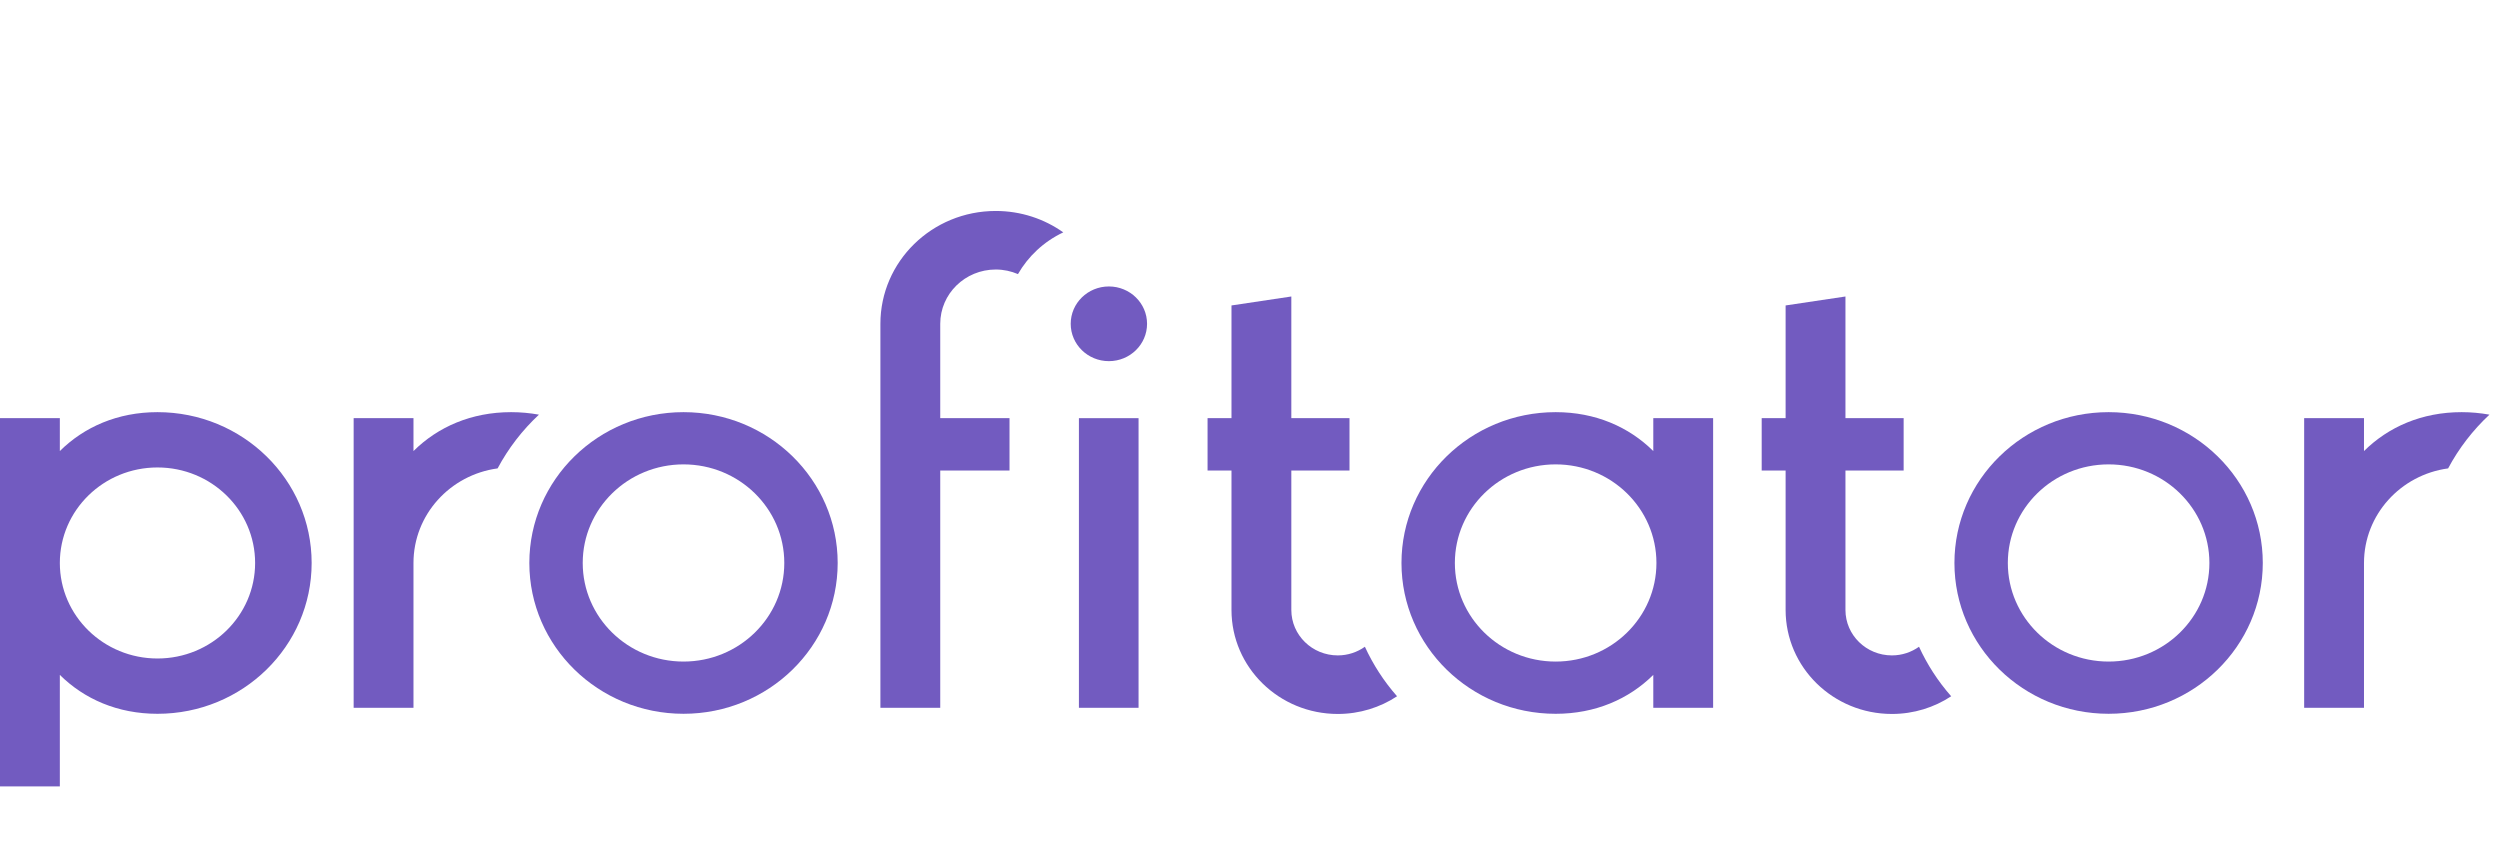
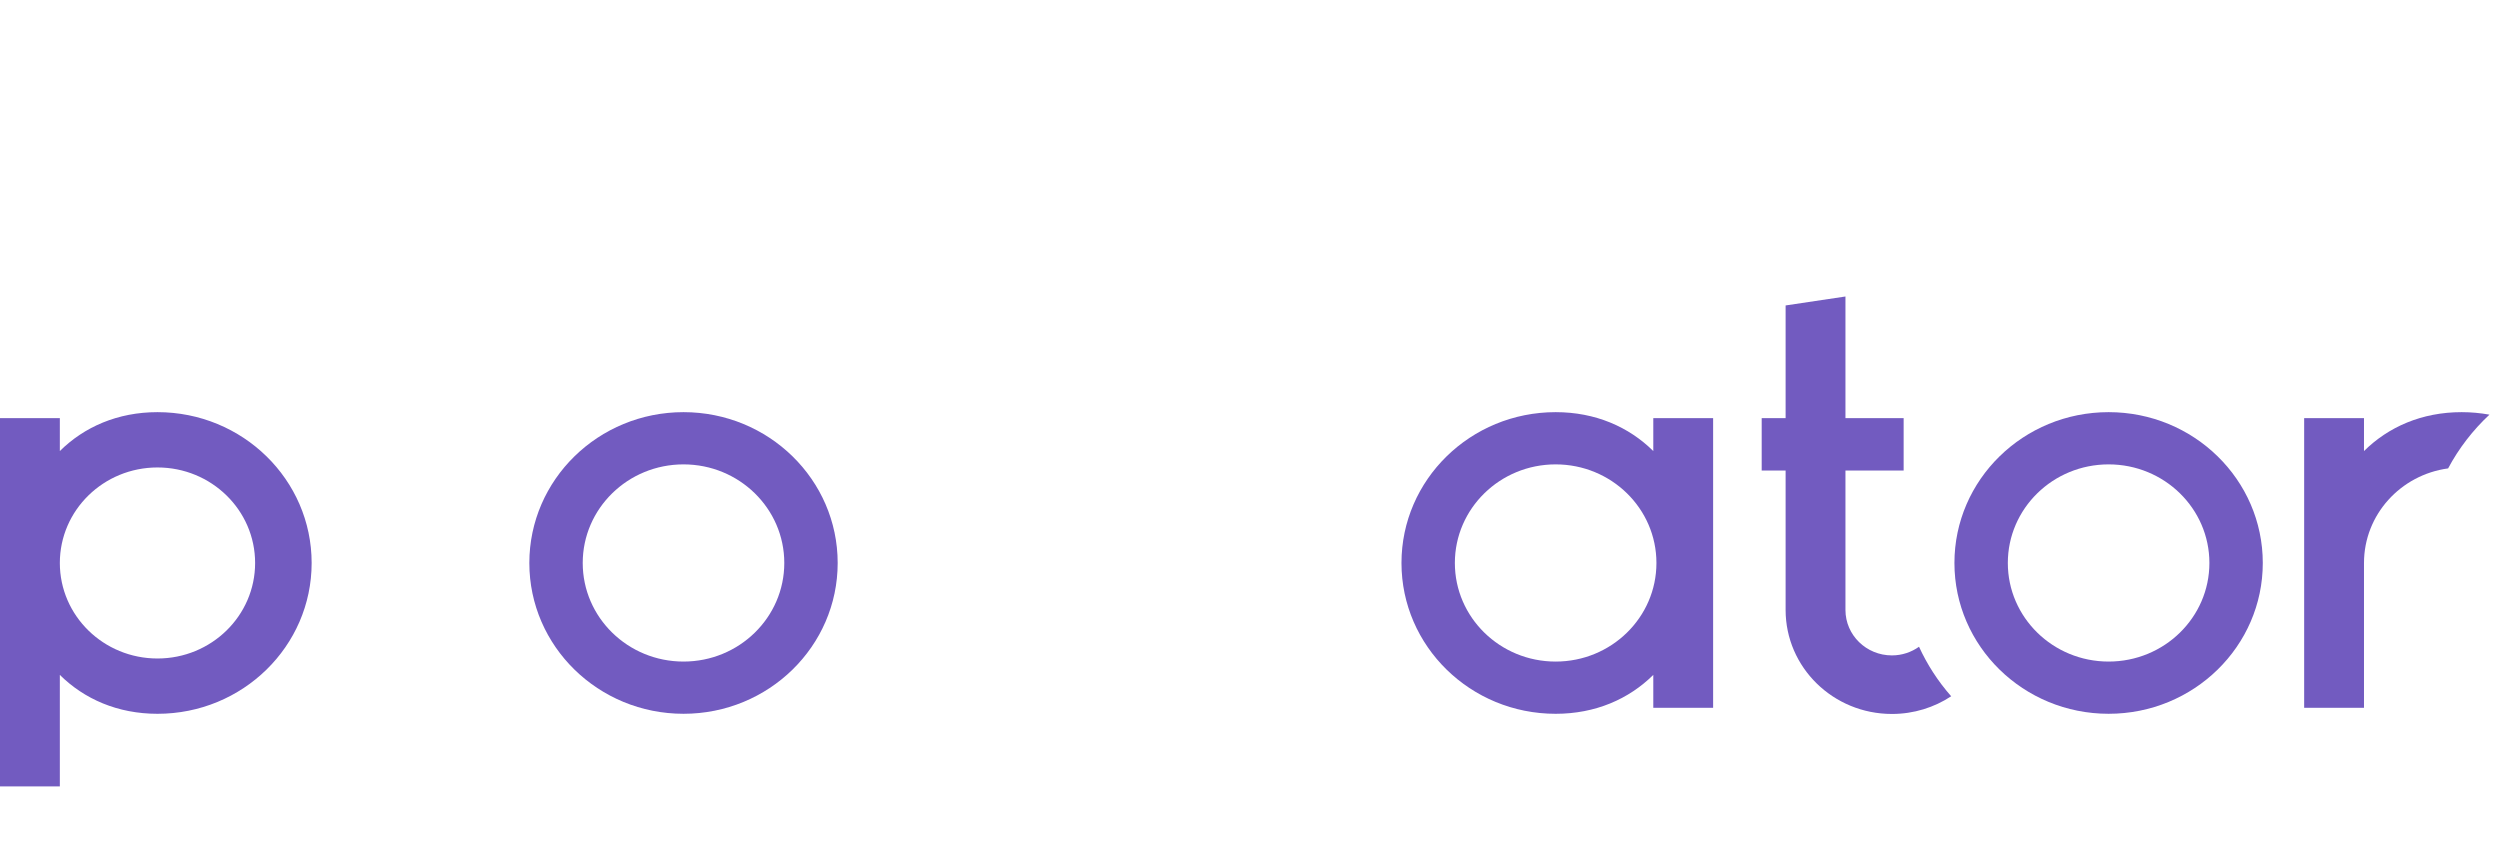
<svg xmlns="http://www.w3.org/2000/svg" width="237" height="81" viewBox="0 0 237 81" fill="none">
  <g clip-path="url(#clip0_124_8372)">
    <path fill-rule="evenodd" clip-rule="evenodd" d="M14.929 62.425C9.817 62.425 5.673 58.371 5.673 53.37C5.673 48.369 9.817 44.315 14.929 44.315C20.041 44.315 24.185 48.369 24.185 53.37C24.185 58.371 20.041 62.425 14.929 62.425ZM14.929 39.072C11.16 39.072 7.986 40.468 5.673 42.759V39.641H0V74.553H5.673V63.98C7.986 66.271 11.16 67.668 14.929 67.668C23.001 67.668 29.544 61.266 29.544 53.37C29.544 45.474 23.001 39.072 14.929 39.072Z" fill="#725BC0" />
    <path fill-rule="evenodd" clip-rule="evenodd" d="M147.475 44.023C152.753 44.023 157.03 48.208 157.03 53.37C157.03 58.532 152.753 62.717 147.475 62.717C142.199 62.717 137.921 58.532 137.921 53.37C137.921 48.208 142.199 44.023 147.475 44.023ZM147.475 67.668C151.245 67.668 154.418 66.272 156.732 63.98V67.098H162.404V39.642H156.732V42.76C154.418 40.468 151.245 39.072 147.475 39.072C139.404 39.072 132.86 45.474 132.86 53.37C132.86 61.266 139.404 67.668 147.475 67.668Z" fill="#725BC0" />
    <path fill-rule="evenodd" clip-rule="evenodd" d="M64.797 62.716C59.52 62.716 55.242 58.532 55.242 53.37C55.242 48.208 59.52 44.023 64.797 44.023C70.073 44.023 74.351 48.208 74.351 53.37C74.351 58.532 70.073 62.716 64.797 62.716ZM64.797 39.072C56.725 39.072 50.181 45.474 50.181 53.37C50.181 61.266 56.725 67.667 64.797 67.667C72.869 67.667 79.412 61.266 79.412 53.37C79.412 45.474 72.869 39.072 64.797 39.072Z" fill="#725BC0" />
    <path fill-rule="evenodd" clip-rule="evenodd" d="M199.897 62.716C194.619 62.716 190.342 58.532 190.342 53.37C190.342 48.208 194.619 44.023 199.897 44.023C205.173 44.023 209.451 48.208 209.451 53.37C209.451 58.532 205.173 62.716 199.897 62.716ZM199.897 39.072C191.824 39.072 185.28 45.474 185.28 53.37C185.28 61.266 191.824 67.667 199.897 67.667C207.969 67.667 214.512 61.266 214.512 53.37C214.512 45.474 207.969 39.072 199.897 39.072Z" fill="#725BC0" />
-     <path fill-rule="evenodd" clip-rule="evenodd" d="M51.092 39.309C50.236 39.156 49.355 39.072 48.455 39.072C44.686 39.072 41.512 40.468 39.198 42.76V39.642H33.526V67.098H39.198V53.37C39.198 48.795 42.668 45.014 47.173 44.404C48.189 42.498 49.516 40.779 51.092 39.309Z" fill="#725BC0" />
    <path fill-rule="evenodd" clip-rule="evenodd" d="M236 39.309C235.145 39.156 234.264 39.072 233.363 39.072C229.594 39.072 226.421 40.468 224.107 42.76V39.642H218.434V67.098H224.107V53.37C224.107 48.795 227.576 45.014 232.081 44.404C233.097 42.498 234.425 40.779 236 39.309Z" fill="#725BC0" />
-     <path fill-rule="evenodd" clip-rule="evenodd" d="M102.281 67.099H107.935V39.642H102.281V67.099Z" fill="#725BC0" />
-     <path fill-rule="evenodd" clip-rule="evenodd" d="M108.741 30.697C108.741 32.652 107.121 34.237 105.122 34.237C103.123 34.237 101.503 32.652 101.503 30.697C101.503 28.741 103.123 27.156 105.122 27.156C107.121 27.156 108.741 28.741 108.741 30.697Z" fill="#725BC0" />
-     <path fill-rule="evenodd" clip-rule="evenodd" d="M100.798 22.028C98.999 20.753 96.788 20 94.397 20C88.357 20 83.462 24.789 83.462 30.697V67.098H89.135V44.608H95.702V39.642H89.135V30.697C89.135 27.854 91.491 25.55 94.397 25.55C95.147 25.55 95.858 25.707 96.503 25.984C97.466 24.308 98.941 22.907 100.798 22.028Z" fill="#725BC0" />
-     <path fill-rule="evenodd" clip-rule="evenodd" d="M126.822 62.132C124.39 62.132 122.418 60.204 122.418 57.824V44.608H127.933V39.642H122.418V28.107L116.745 28.956V39.642H114.477V44.608H116.745V57.824C116.745 63.269 121.256 67.683 126.822 67.683C128.902 67.683 130.835 67.064 132.441 66.006C131.169 64.561 130.156 62.977 129.392 61.311C128.668 61.825 127.784 62.132 126.822 62.132Z" fill="#725BC0" />
    <path fill-rule="evenodd" clip-rule="evenodd" d="M179.353 62.132C176.921 62.132 174.949 60.204 174.949 57.824V44.608H180.465V39.642H174.949V28.107L169.276 28.956V39.642H167.008V44.608H169.276V57.824C169.276 63.269 173.787 67.683 179.353 67.683C181.434 67.683 183.367 67.064 184.972 66.006C183.7 64.561 182.688 62.977 181.923 61.311C181.2 61.825 180.315 62.132 179.353 62.132Z" fill="#725BC0" />
  </g>
  <defs>
    <clipPath id="clip0_124_8372">
      <rect width="236" height="55" fill="white" transform="translate(0 20)" />
    </clipPath>
  </defs>
</svg>